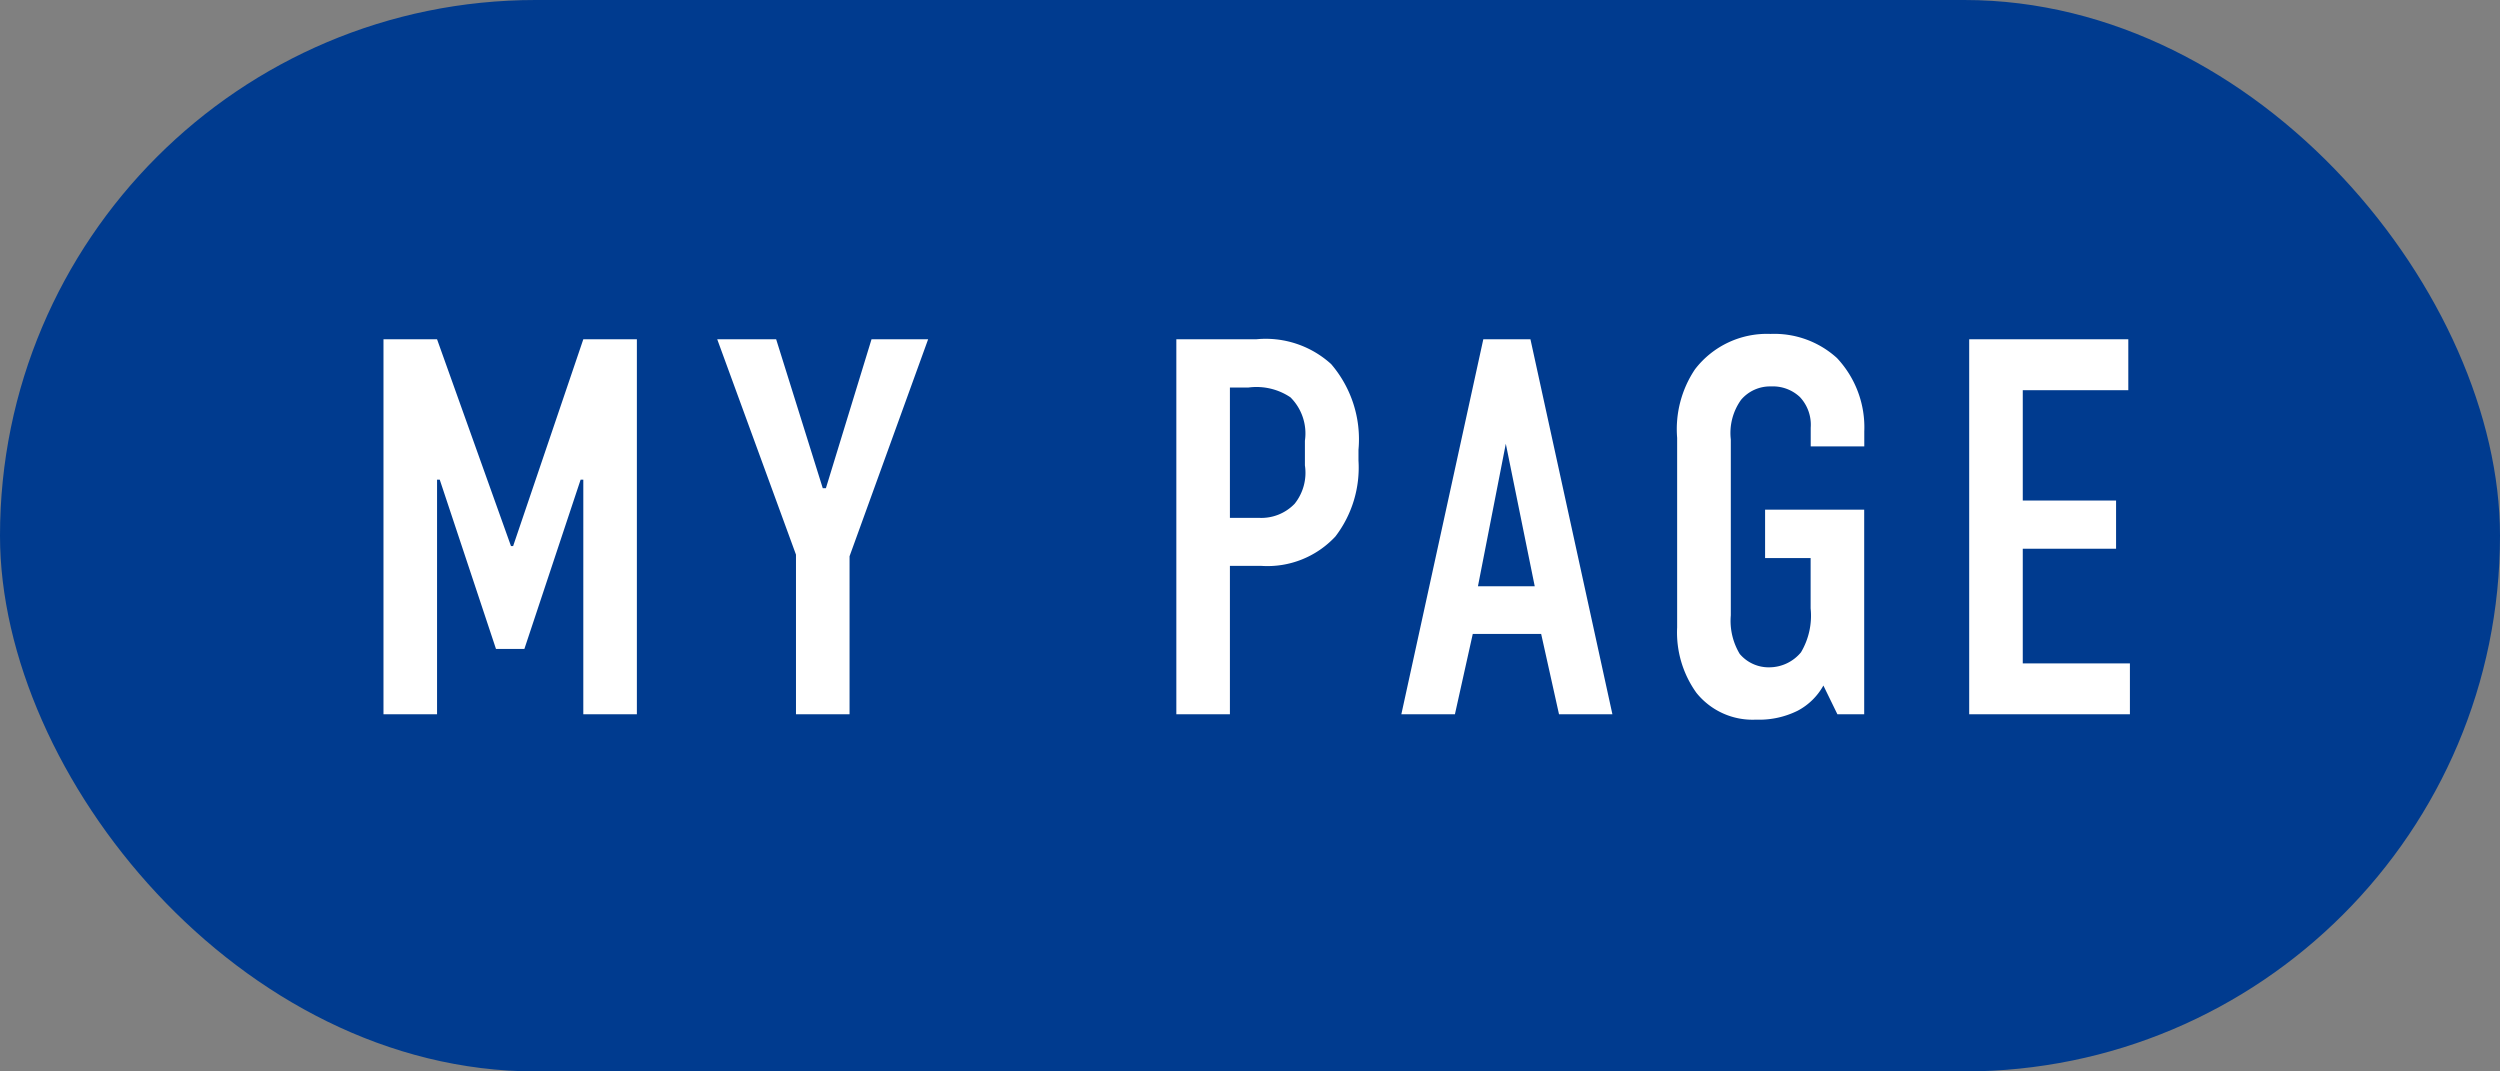
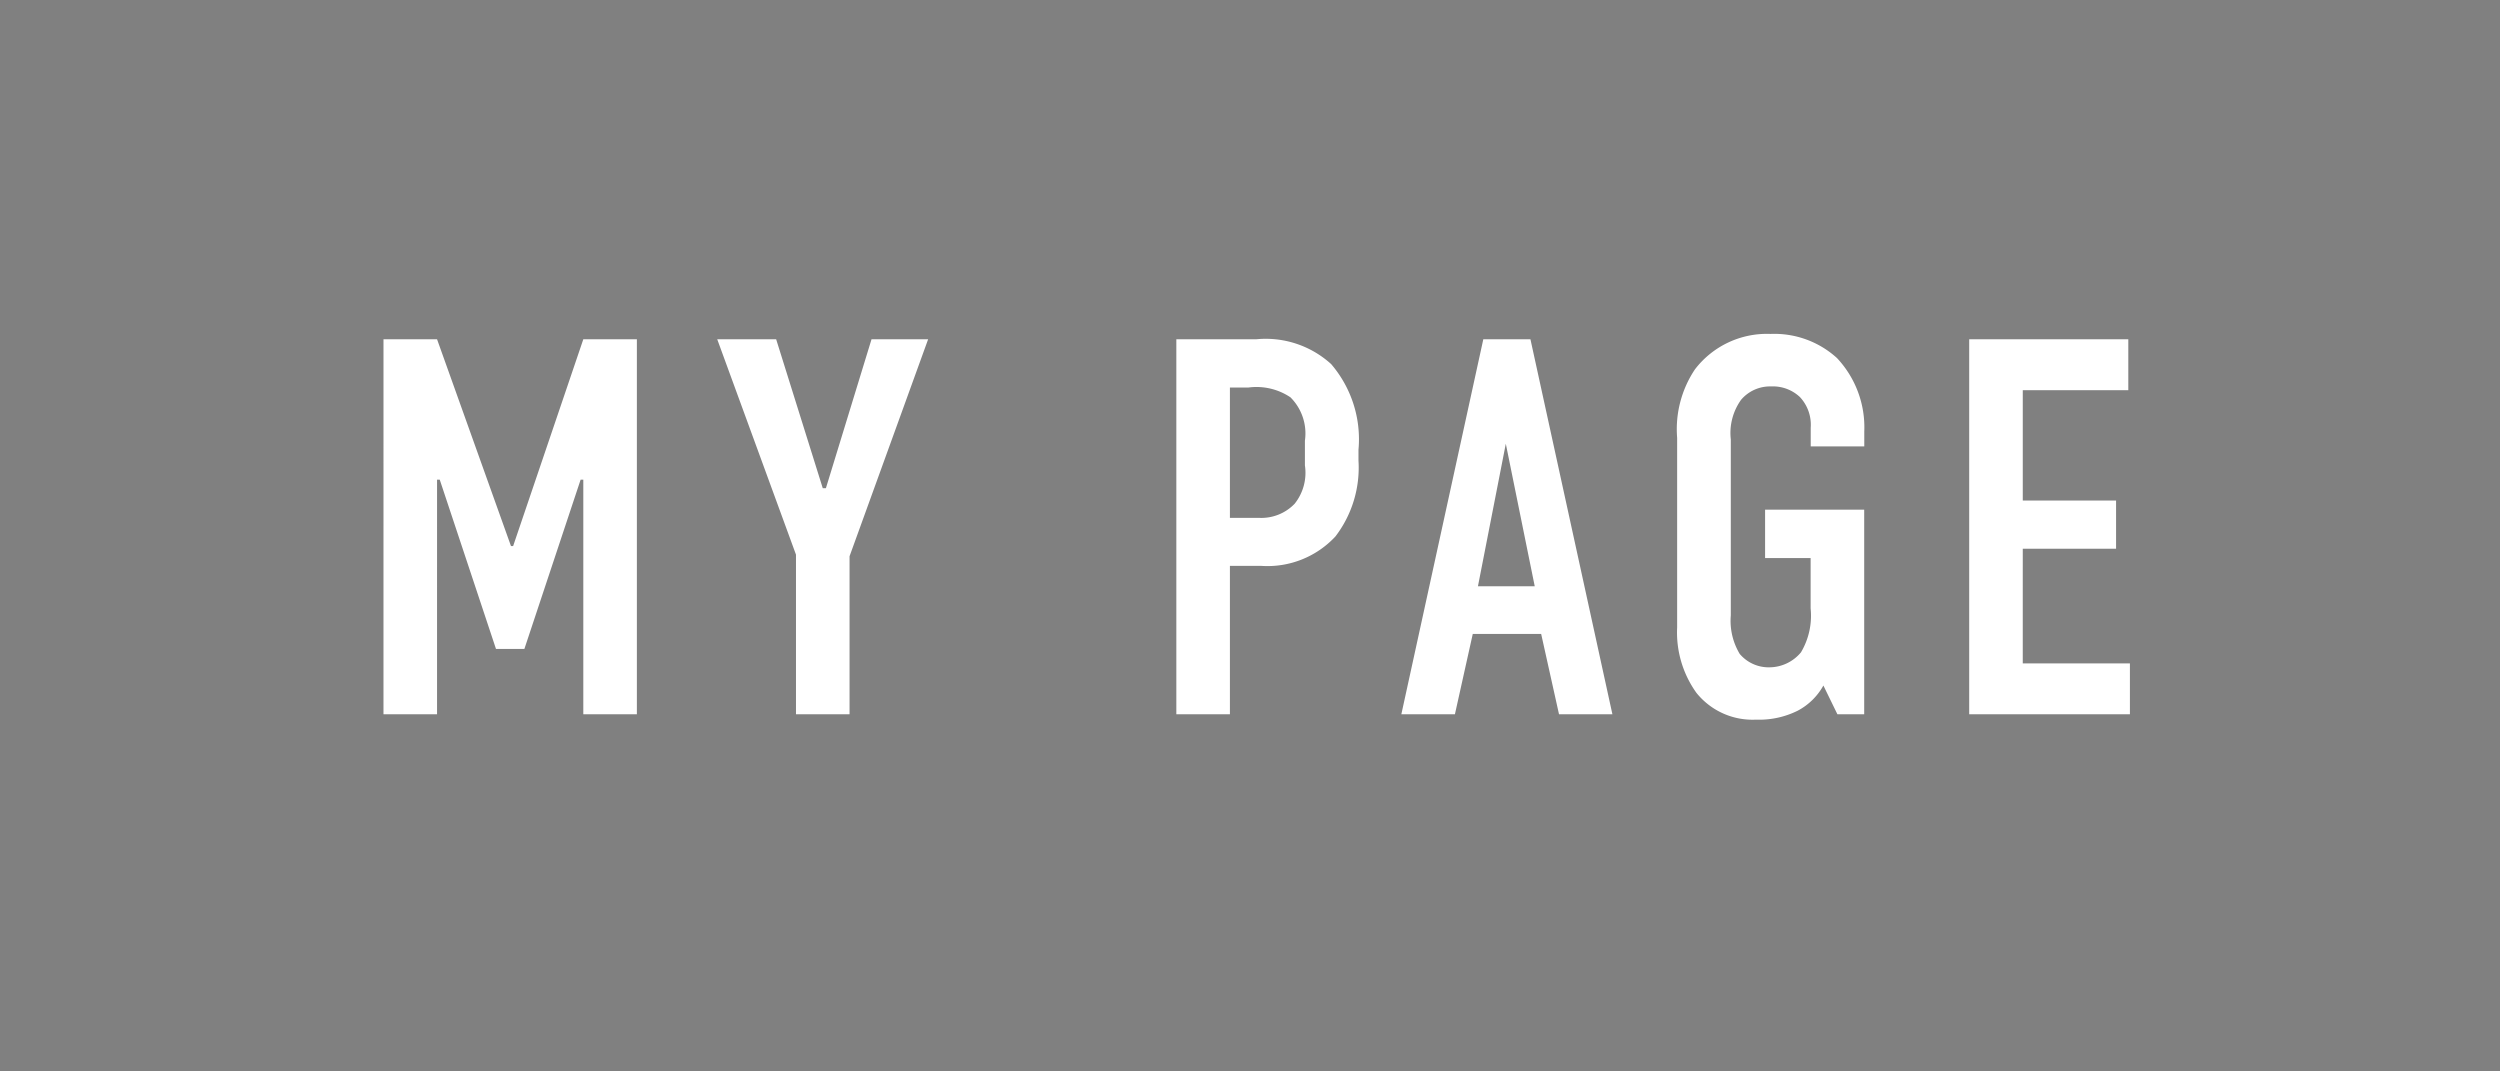
<svg xmlns="http://www.w3.org/2000/svg" width="56" height="24" viewBox="0 0 56 24">
  <rect x="0" y="0" width="56" height="24" fill="#808080" stroke="none" />
  <g id="btn_nav01_sp" transform="translate(20176 18689)">
-     <rect id="長方形_1319" data-name="長方形 1319" width="56" height="24" rx="12" transform="translate(-20176 -18689)" fill="#003b8f" />
    <path id="パス_3263" data-name="パス 3263" d="M-19.41,0h1.2V-5.256h.06l1.26,3.792h.636l1.26-3.792h.06V0h1.2V-8.4h-1.2l-1.572,4.632h-.048L-18.21-8.4h-1.2Zm12.2-8.4H-8.478L-9.5-5.064H-9.57L-10.614-8.4h-1.32l1.764,4.824V0h1.2V-3.54ZM-1.65,0h1.2V-3.324H.258a2.077,2.077,0,0,0,1.656-.66,2.537,2.537,0,0,0,.516-1.7v-.24a2.586,2.586,0,0,0-.612-1.92A2.176,2.176,0,0,0,.138-8.4H-1.65Zm1.2-7.32h.42A1.364,1.364,0,0,1,.906-7.1a1.141,1.141,0,0,1,.324.972v.552A1.111,1.111,0,0,1,1-4.716,1.034,1.034,0,0,1,.2-4.4H-.45ZM8.118,0,6.282-8.4H5.226L3.39,0h1.2l.4-1.8H6.522l.4,1.8ZM6.378-2.868H5.106L5.73-6.06ZM13.158,0h.6V-4.584h-2.22V-3.5h1.02v1.128a1.605,1.605,0,0,1-.216.984.925.925,0,0,1-.7.336.849.849,0,0,1-.672-.3,1.439,1.439,0,0,1-.2-.864V-6.156A1.277,1.277,0,0,1,11-7.044a.85.85,0,0,1,.672-.3.881.881,0,0,1,.648.24.908.908,0,0,1,.24.684V-6h1.2v-.336a2.267,2.267,0,0,0-.612-1.644,2.084,2.084,0,0,0-1.488-.54,2.03,2.03,0,0,0-1.692.792,2.409,2.409,0,0,0-.4,1.536v4.248A2.32,2.32,0,0,0,10-.48a1.612,1.612,0,0,0,1.332.6,1.941,1.941,0,0,0,.936-.2,1.413,1.413,0,0,0,.576-.564ZM16.11,0h3.6V-1.14h-2.4V-3.708H19.4v-1.08H17.31V-7.26h2.364V-8.4H16.11Z" transform="translate(-20148 -18673)" fill="#fff" />
  </g>
</svg>